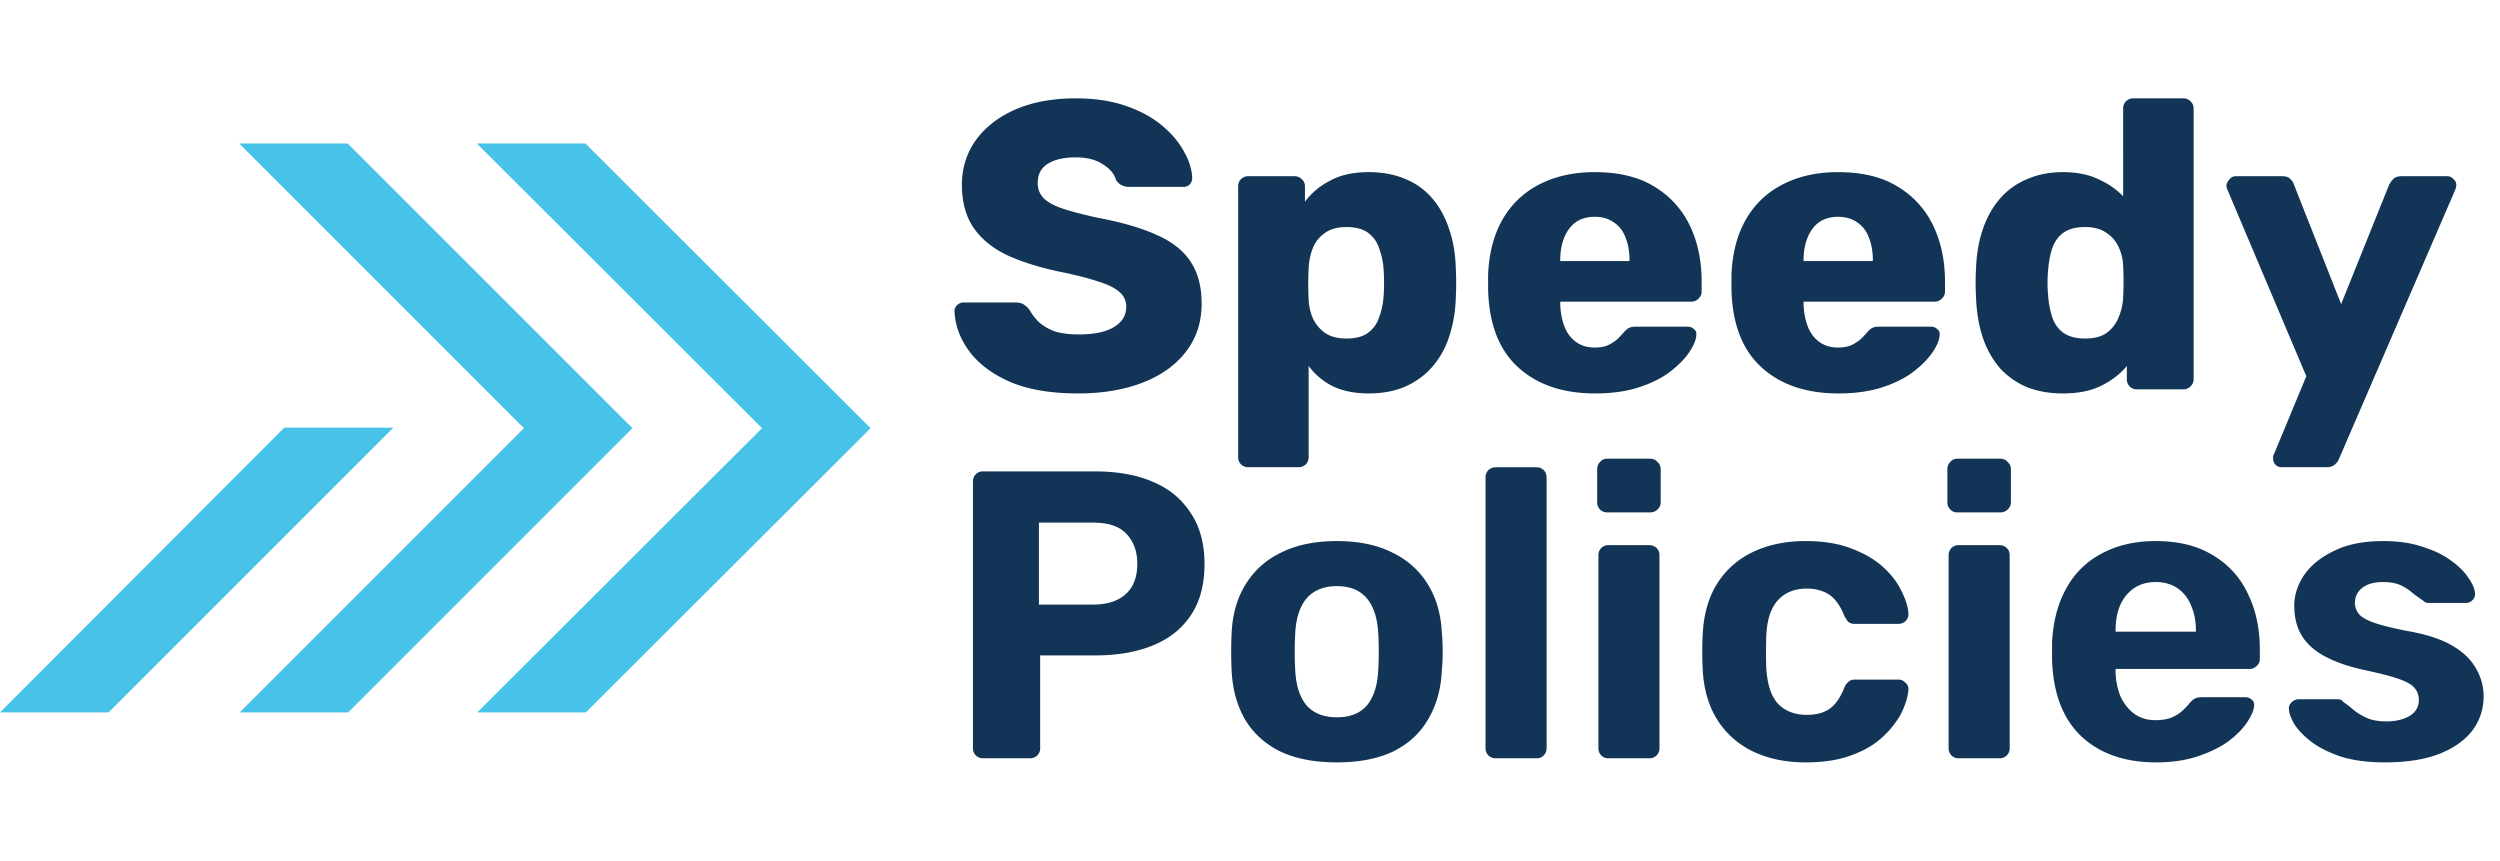
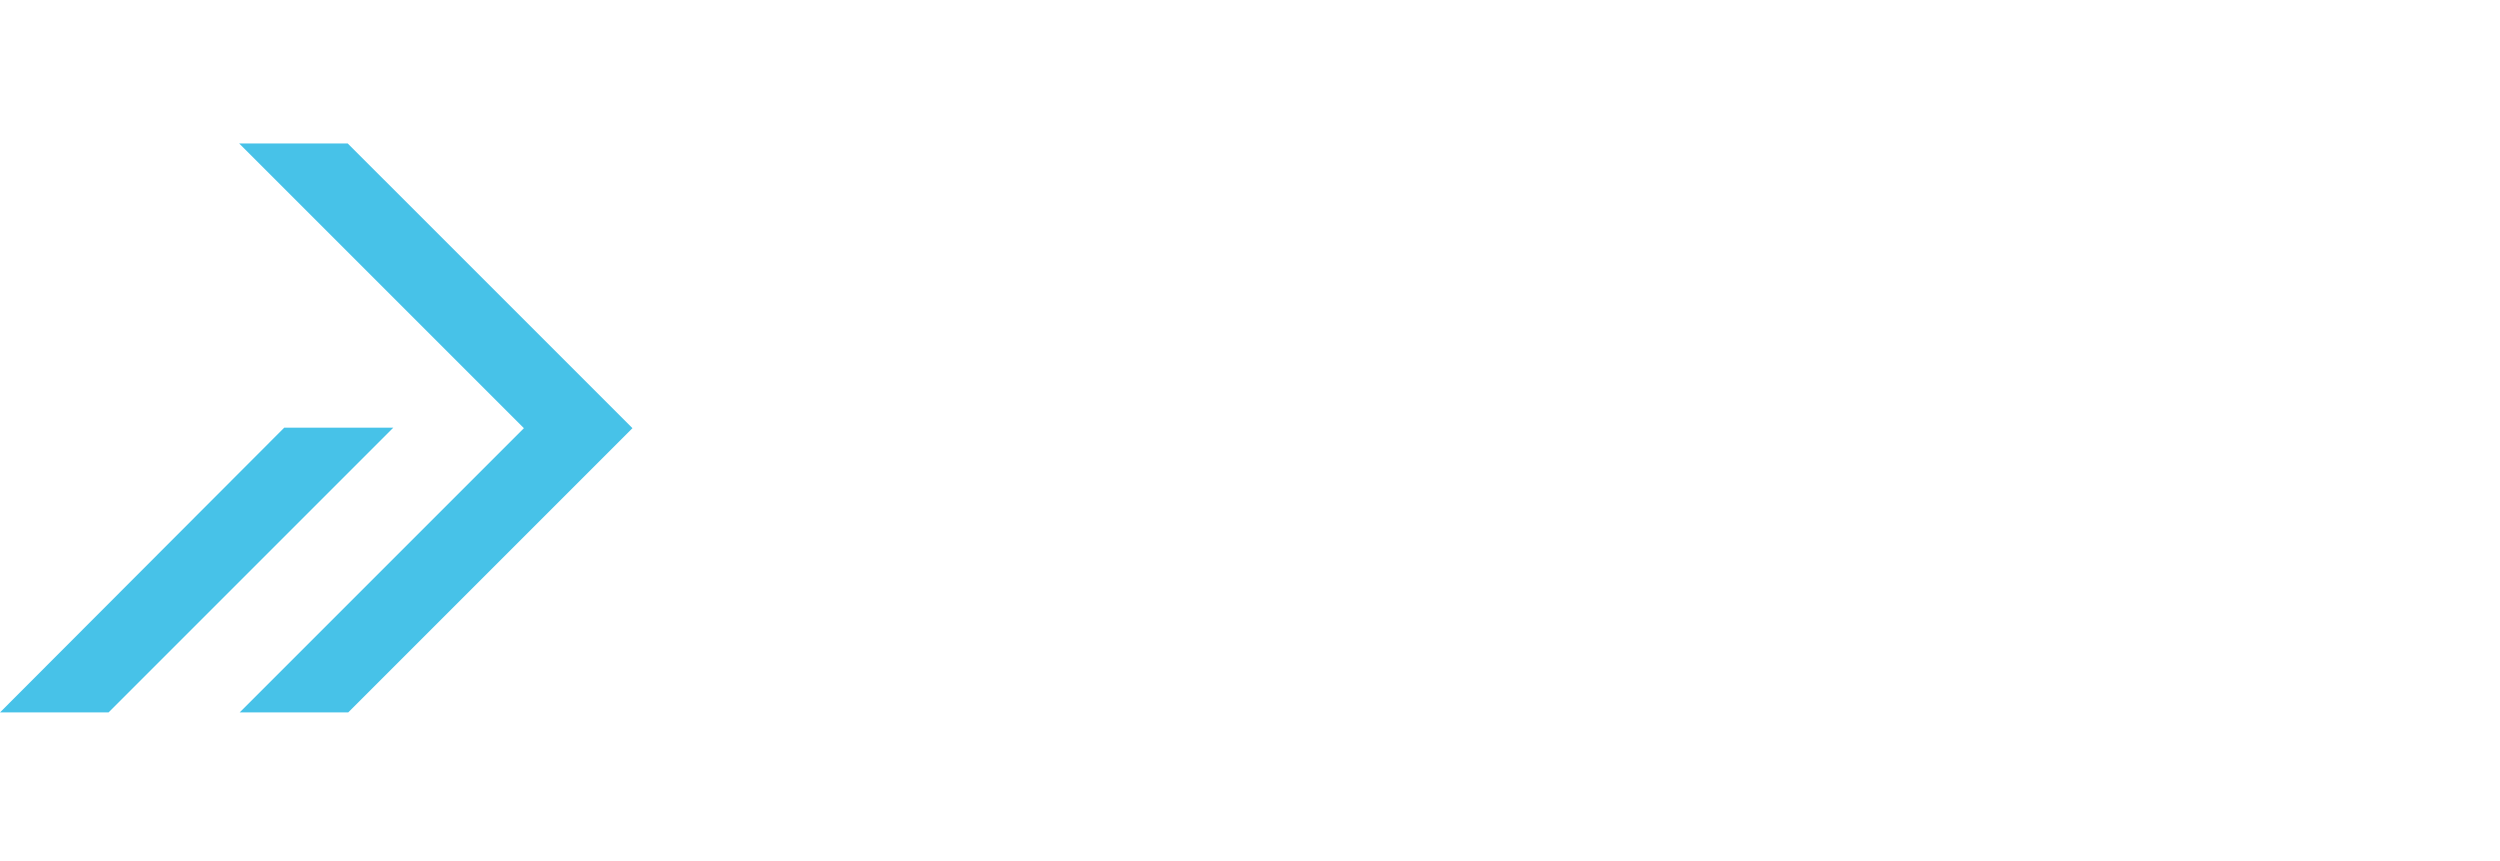
<svg xmlns="http://www.w3.org/2000/svg" width="122" height="42" fill="none">
  <path d="M5.298 34.766l13.895-13.895H13.87L0 34.766h5.298z" fill="#47C2E8" />
  <path d="M11.695 34.765h5.299l13.87-13.87L16.968 7H11.67l13.896 13.895-13.87 13.87z" fill="#47C2E8" />
-   <path d="M23.292 34.765h5.298l13.895-13.87L28.565 7h-5.298l13.92 13.895-13.895 13.87z" fill="#47C2E8" />
-   <path d="M52.62 19.2c-1.333 0-2.44-.187-3.32-.56-.88-.387-1.547-.887-2-1.5-.453-.613-.693-1.267-.72-1.96 0-.107.04-.2.12-.28a.44.44 0 01.32-.14h2.52c.187 0 .327.033.42.1.107.067.2.153.28.26.107.2.253.393.44.58.2.187.453.34.76.46.32.107.713.16 1.18.16.773 0 1.353-.12 1.74-.36.4-.24.6-.567.6-.98a.913.913 0 00-.32-.72c-.213-.2-.56-.373-1.04-.52-.467-.16-1.093-.32-1.88-.48-1.013-.213-1.88-.487-2.6-.82-.707-.347-1.247-.793-1.62-1.34-.373-.56-.56-1.253-.56-2.08 0-.813.227-1.54.68-2.18.467-.64 1.113-1.14 1.94-1.5.827-.36 1.807-.54 2.94-.54.92 0 1.727.12 2.42.36.707.24 1.3.56 1.78.96.48.4.84.827 1.08 1.28.253.44.387.873.4 1.3 0 .107-.04.207-.12.3-.08.08-.18.12-.3.12h-2.64a.84.84 0 01-.38-.08.737.737 0 01-.28-.26c-.08-.293-.293-.547-.64-.76-.333-.227-.773-.34-1.32-.34-.587 0-1.047.107-1.38.32-.32.2-.48.513-.48.94 0 .267.087.5.26.7.187.2.487.373.9.52.427.147 1.007.3 1.74.46 1.213.227 2.193.513 2.94.86.747.333 1.293.773 1.64 1.32.347.533.52 1.207.52 2.02 0 .907-.26 1.693-.78 2.36-.507.653-1.213 1.153-2.12 1.5s-1.947.52-3.12.52zm8.302 3.6a.487.487 0 01-.36-.14.487.487 0 01-.14-.36V9.1c0-.147.047-.267.14-.36a.487.487 0 01.36-.14h2.26c.133 0 .247.047.34.14.107.093.16.213.16.36v.74a3.543 3.543 0 011.22-1.02c.507-.28 1.133-.42 1.88-.42.667 0 1.254.107 1.76.32.507.2.94.5 1.3.9.36.4.64.887.84 1.46.213.573.334 1.233.36 1.98.013.267.02.513.02.74 0 .227-.007.473-.02.74a6.596 6.596 0 01-.34 1.94 4.24 4.24 0 01-.84 1.46c-.36.4-.8.713-1.32.94-.507.213-1.093.32-1.76.32-.653 0-1.227-.113-1.72-.34-.48-.24-.88-.573-1.2-1v4.44a.487.487 0 01-.14.36.487.487 0 01-.36.14h-2.44zm4.78-6.28c.454 0 .807-.093 1.06-.28a1.51 1.51 0 00.54-.76c.12-.32.194-.673.22-1.06a9.608 9.608 0 000-1.24 3.74 3.74 0 00-.22-1.06 1.51 1.51 0 00-.54-.76c-.253-.187-.606-.28-1.06-.28-.44 0-.793.1-1.06.3a1.59 1.59 0 00-.58.74c-.12.307-.186.64-.2 1a14.12 14.12 0 000 1.5c.014.333.087.647.22.94.134.28.334.513.6.7.267.173.607.26 1.02.26zM77.84 19.2c-1.573 0-2.826-.427-3.76-1.28-.933-.853-1.42-2.12-1.46-3.8v-.7c.04-1.053.274-1.953.7-2.7A4.3 4.3 0 0175.12 9c.774-.4 1.674-.6 2.7-.6 1.174 0 2.14.233 2.9.7a4.432 4.432 0 011.74 1.9c.387.8.58 1.713.58 2.74v.48a.457.457 0 01-.16.36.463.463 0 01-.34.14h-6.4v.14c.014.387.08.74.2 1.06.12.32.307.573.56.76.254.187.56.28.92.28.267 0 .487-.04.66-.12a2.08 2.08 0 00.46-.3c.12-.12.214-.22.28-.3.12-.133.214-.213.28-.24.08-.04.2-.06.36-.06h2.48c.134 0 .24.04.32.12.094.067.134.167.12.3-.013.227-.126.5-.34.82-.213.32-.526.64-.94.96-.4.307-.906.56-1.52.76-.613.2-1.326.3-2.14.3zm-1.7-6.46h3.38v-.04c0-.427-.066-.8-.2-1.12a1.47 1.47 0 00-.58-.74c-.253-.173-.56-.26-.92-.26s-.666.087-.92.26c-.24.173-.426.42-.56.74-.133.32-.2.693-.2 1.12v.04zm13.575 6.46c-1.573 0-2.826-.427-3.76-1.28-.933-.853-1.42-2.12-1.46-3.8v-.7c.04-1.053.274-1.953.7-2.7a4.3 4.3 0 011.8-1.72c.774-.4 1.674-.6 2.7-.6 1.174 0 2.14.233 2.9.7a4.432 4.432 0 011.74 1.9c.387.8.58 1.713.58 2.74v.48a.457.457 0 01-.16.36.463.463 0 01-.34.14h-6.4v.14c.014.387.08.74.2 1.06.12.32.307.573.56.76.254.187.56.28.92.28.267 0 .487-.04.66-.12a2.08 2.08 0 00.46-.3c.12-.12.214-.22.28-.3.12-.133.214-.213.28-.24.08-.04.2-.06.36-.06h2.48c.134 0 .24.04.32.12.094.067.134.167.12.3-.013.227-.126.5-.34.82-.213.32-.526.64-.94.96-.4.307-.906.56-1.52.76-.613.2-1.326.3-2.14.3zm-1.7-6.46h3.38v-.04c0-.427-.066-.8-.2-1.12a1.47 1.47 0 00-.58-.74c-.253-.173-.56-.26-.92-.26s-.666.087-.92.26c-.24.173-.426.42-.56.74-.133.32-.2.693-.2 1.12v.04zm12.655 6.46c-.64 0-1.22-.1-1.74-.3a3.804 3.804 0 01-1.32-.92 4.463 4.463 0 01-.84-1.48c-.2-.587-.313-1.253-.34-2-.013-.267-.02-.5-.02-.7 0-.213.007-.447.02-.7.027-.72.14-1.367.34-1.94s.48-1.067.84-1.48c.36-.413.8-.727 1.32-.94.52-.227 1.1-.34 1.74-.34.667 0 1.24.113 1.72.34.48.213.887.493 1.22.84V5.3c0-.147.047-.267.14-.36a.49.49 0 01.36-.14h2.44c.134 0 .247.047.34.14.107.093.16.213.16.36v13.2a.455.455 0 01-.16.36.461.461 0 01-.34.14h-2.26a.49.49 0 01-.36-.14.489.489 0 01-.14-.36v-.64c-.32.387-.733.707-1.24.96-.506.253-1.133.38-1.88.38zm1.08-2.68c.454 0 .807-.093 1.06-.28.267-.2.46-.453.58-.76a2.72 2.72 0 00.22-1 14.486 14.486 0 000-1.5 2.317 2.317 0 00-.22-.92 1.61 1.61 0 00-.6-.7c-.266-.187-.613-.28-1.04-.28-.44 0-.793.093-1.06.28-.253.187-.433.44-.54.76-.106.32-.173.673-.2 1.06-.04.413-.04.827 0 1.24.027.387.094.74.2 1.06.107.32.287.573.54.76.267.187.62.28 1.06.28zm9.598 6.28a.407.407 0 01-.42-.42v-.12a.992.992 0 01.06-.14l1.56-3.76-3.84-9.08a.63.63 0 01-.06-.24c.026-.12.08-.22.16-.3a.38.38 0 01.3-.14h2.28c.173 0 .3.047.38.14a.54.54 0 01.18.28l2.3 5.82 2.34-5.82c.053-.107.12-.2.2-.28.093-.093.226-.14.4-.14h2.24c.12 0 .22.047.3.14a.36.36 0 01.14.28c0 .067-.02.153-.06.26l-5.66 13.1a.684.684 0 01-.2.28c-.094.093-.227.14-.4.14h-2.2zM47.98 37.004a.487.487 0 01-.36-.14.487.487 0 01-.14-.36v-13c0-.147.047-.267.14-.36a.487.487 0 01.36-.14h5.46c1.08 0 2.013.167 2.8.5.8.333 1.42.84 1.86 1.52.453.667.68 1.5.68 2.5 0 1.013-.227 1.853-.68 2.52-.44.653-1.06 1.14-1.86 1.46-.787.32-1.72.48-2.8.48h-2.68v4.52a.487.487 0 01-.14.36.487.487 0 01-.36.14h-2.28zm2.72-7.5h2.64c.68 0 1.207-.167 1.58-.5.387-.333.58-.833.58-1.5 0-.587-.173-1.067-.52-1.44-.333-.373-.88-.56-1.64-.56H50.7v4zm14.543 7.7c-1.107 0-2.034-.18-2.78-.54-.747-.373-1.32-.9-1.72-1.58-.387-.68-.6-1.473-.64-2.38a17.42 17.42 0 01-.02-.9c0-.347.006-.647.02-.9.04-.92.266-1.713.68-2.38.413-.68.993-1.2 1.74-1.56.746-.373 1.653-.56 2.72-.56 1.053 0 1.953.187 2.7.56.746.36 1.326.88 1.74 1.56.413.667.64 1.46.68 2.38.026.253.04.553.04.9 0 .333-.014.633-.04.9-.04.907-.26 1.7-.66 2.38-.387.68-.954 1.207-1.7 1.58-.747.36-1.667.54-2.76.54zm0-2.2c.653 0 1.146-.2 1.48-.6.333-.413.513-1.013.54-1.8.013-.2.02-.467.02-.8s-.007-.6-.02-.8c-.027-.773-.207-1.367-.54-1.78-.334-.413-.827-.62-1.48-.62-.654 0-1.154.207-1.5.62-.334.413-.514 1.007-.54 1.78-.014.2-.02.467-.02.8s.006.6.02.8c.026.787.206 1.387.54 1.8.346.4.846.6 1.5.6zm7.751 2a.487.487 0 01-.36-.14.487.487 0 01-.14-.36v-13.2c0-.147.047-.267.14-.36a.487.487 0 01.36-.14h2c.134 0 .247.047.34.14.094.093.14.213.14.36v13.2a.487.487 0 01-.14.36.463.463 0 01-.34.14h-2zm5.488 0a.463.463 0 01-.34-.14.487.487 0 01-.14-.36v-9.4c0-.147.047-.267.14-.36a.463.463 0 01.34-.14h2c.147 0 .267.047.36.14.094.093.14.213.14.36v9.4a.487.487 0 01-.14.36.487.487 0 01-.36.14h-2zm-.06-12a.463.463 0 01-.34-.14.487.487 0 01-.14-.36v-1.6c0-.147.047-.267.14-.36a.436.436 0 01.34-.16h2.1c.147 0 .267.053.36.16.107.093.16.213.16.36v1.6a.456.456 0 01-.16.36.487.487 0 01-.36.14h-2.1zm9.689 12.2c-.974 0-1.834-.18-2.58-.54a4.192 4.192 0 01-1.74-1.56c-.427-.693-.66-1.52-.7-2.48a13.16 13.16 0 01-.02-.8c0-.333.006-.607.02-.82.04-.973.266-1.8.68-2.48a4.124 4.124 0 011.76-1.58c.746-.36 1.606-.54 2.58-.54.893 0 1.653.127 2.28.38.626.24 1.14.547 1.54.92.4.373.693.767.88 1.18.2.4.306.753.32 1.06a.432.432 0 01-.14.36.463.463 0 01-.34.14h-2.14a.484.484 0 01-.32-.1 1.667 1.667 0 01-.2-.32c-.187-.467-.427-.8-.72-1-.294-.2-.66-.3-1.1-.3-.6 0-1.074.193-1.42.58-.347.387-.534.987-.56 1.8-.014.52-.014.993 0 1.42.04.827.226 1.427.56 1.8.346.373.82.56 1.42.56.466 0 .84-.1 1.12-.3.28-.2.513-.533.7-1a.739.739 0 01.2-.3c.08-.08.186-.12.32-.12h2.14c.133 0 .246.053.34.16a.38.38 0 01.14.34 2.69 2.69 0 01-.2.8c-.107.307-.287.62-.54.94-.24.32-.554.62-.94.9-.387.267-.86.487-1.42.66-.547.16-1.187.24-1.92.24zm7.461-.2a.463.463 0 01-.34-.14.487.487 0 01-.14-.36v-9.4c0-.147.047-.267.14-.36a.463.463 0 01.34-.14h2c.147 0 .267.047.36.14.093.093.14.213.14.36v9.4a.487.487 0 01-.14.36.487.487 0 01-.36.14h-2zm-.06-12a.463.463 0 01-.34-.14.487.487 0 01-.14-.36v-1.6c0-.147.047-.267.14-.36a.436.436 0 01.34-.16h2.1c.147 0 .267.053.36.16.107.093.16.213.16.36v1.6a.456.456 0 01-.16.36.487.487 0 01-.36.14h-2.1zm9.708 12.2c-1.533 0-2.753-.427-3.66-1.28-.893-.853-1.366-2.093-1.42-3.72v-.86c.054-1.027.287-1.907.7-2.64a4.121 4.121 0 011.74-1.7c.747-.4 1.62-.6 2.62-.6 1.12 0 2.054.233 2.8.7a4.219 4.219 0 011.7 1.88c.387.787.58 1.693.58 2.72v.46a.435.435 0 01-.16.34.461.461 0 01-.34.14h-6.54v.16c.014.427.094.82.24 1.18.16.347.38.627.66.84.294.213.64.32 1.04.32.334 0 .607-.047.82-.14.214-.093.387-.207.52-.34.147-.133.254-.247.32-.34.12-.133.214-.213.28-.24.08-.04.2-.06.36-.06h2.08c.134 0 .24.04.32.12.094.067.134.167.12.3-.013.213-.126.48-.34.8-.2.307-.5.613-.9.92-.4.293-.9.54-1.5.74-.586.2-1.266.3-2.04.3zm-1.98-6.38h3.92v-.04c0-.48-.08-.893-.24-1.24a1.807 1.807 0 00-.66-.84c-.293-.2-.646-.3-1.06-.3-.413 0-.766.1-1.06.3-.293.2-.52.48-.68.84-.146.347-.22.76-.22 1.24v.04zm13.14 6.38c-.827 0-1.54-.093-2.14-.28-.587-.2-1.067-.44-1.44-.72-.36-.28-.634-.56-.82-.84-.174-.293-.267-.54-.28-.74a.401.401 0 01.14-.36.487.487 0 01.32-.14h1.94c.04 0 .08.007.12.02.04.013.08.047.12.1.173.12.353.26.54.42.186.147.4.273.64.38.253.107.566.16.94.16.44 0 .813-.087 1.12-.26.306-.187.46-.447.46-.78 0-.24-.074-.44-.22-.6-.134-.16-.394-.307-.78-.44-.387-.133-.96-.28-1.72-.44-.72-.16-1.334-.373-1.84-.64-.507-.267-.887-.6-1.14-1-.254-.413-.38-.907-.38-1.48 0-.52.16-1.02.48-1.5.333-.48.82-.873 1.46-1.18.64-.32 1.44-.48 2.4-.48.733 0 1.373.093 1.92.28.56.173 1.026.4 1.4.68.373.267.653.547.84.84.2.28.306.527.32.74a.404.404 0 01-.12.34.442.442 0 01-.32.14h-1.78a.741.741 0 01-.18-.02.524.524 0 01-.14-.1 9.038 9.038 0 01-.5-.36 2.312 2.312 0 00-.58-.38c-.227-.107-.52-.16-.88-.16-.44 0-.78.1-1.02.3a.89.89 0 00-.34.72c0 .187.06.36.18.52.12.16.366.307.74.44.373.133.94.273 1.7.42.906.16 1.626.4 2.16.72.533.32.913.693 1.14 1.12.24.413.36.86.36 1.34 0 .627-.187 1.187-.56 1.68-.374.48-.92.86-1.64 1.14-.707.267-1.58.4-2.62.4z" fill="#123456" />
</svg>